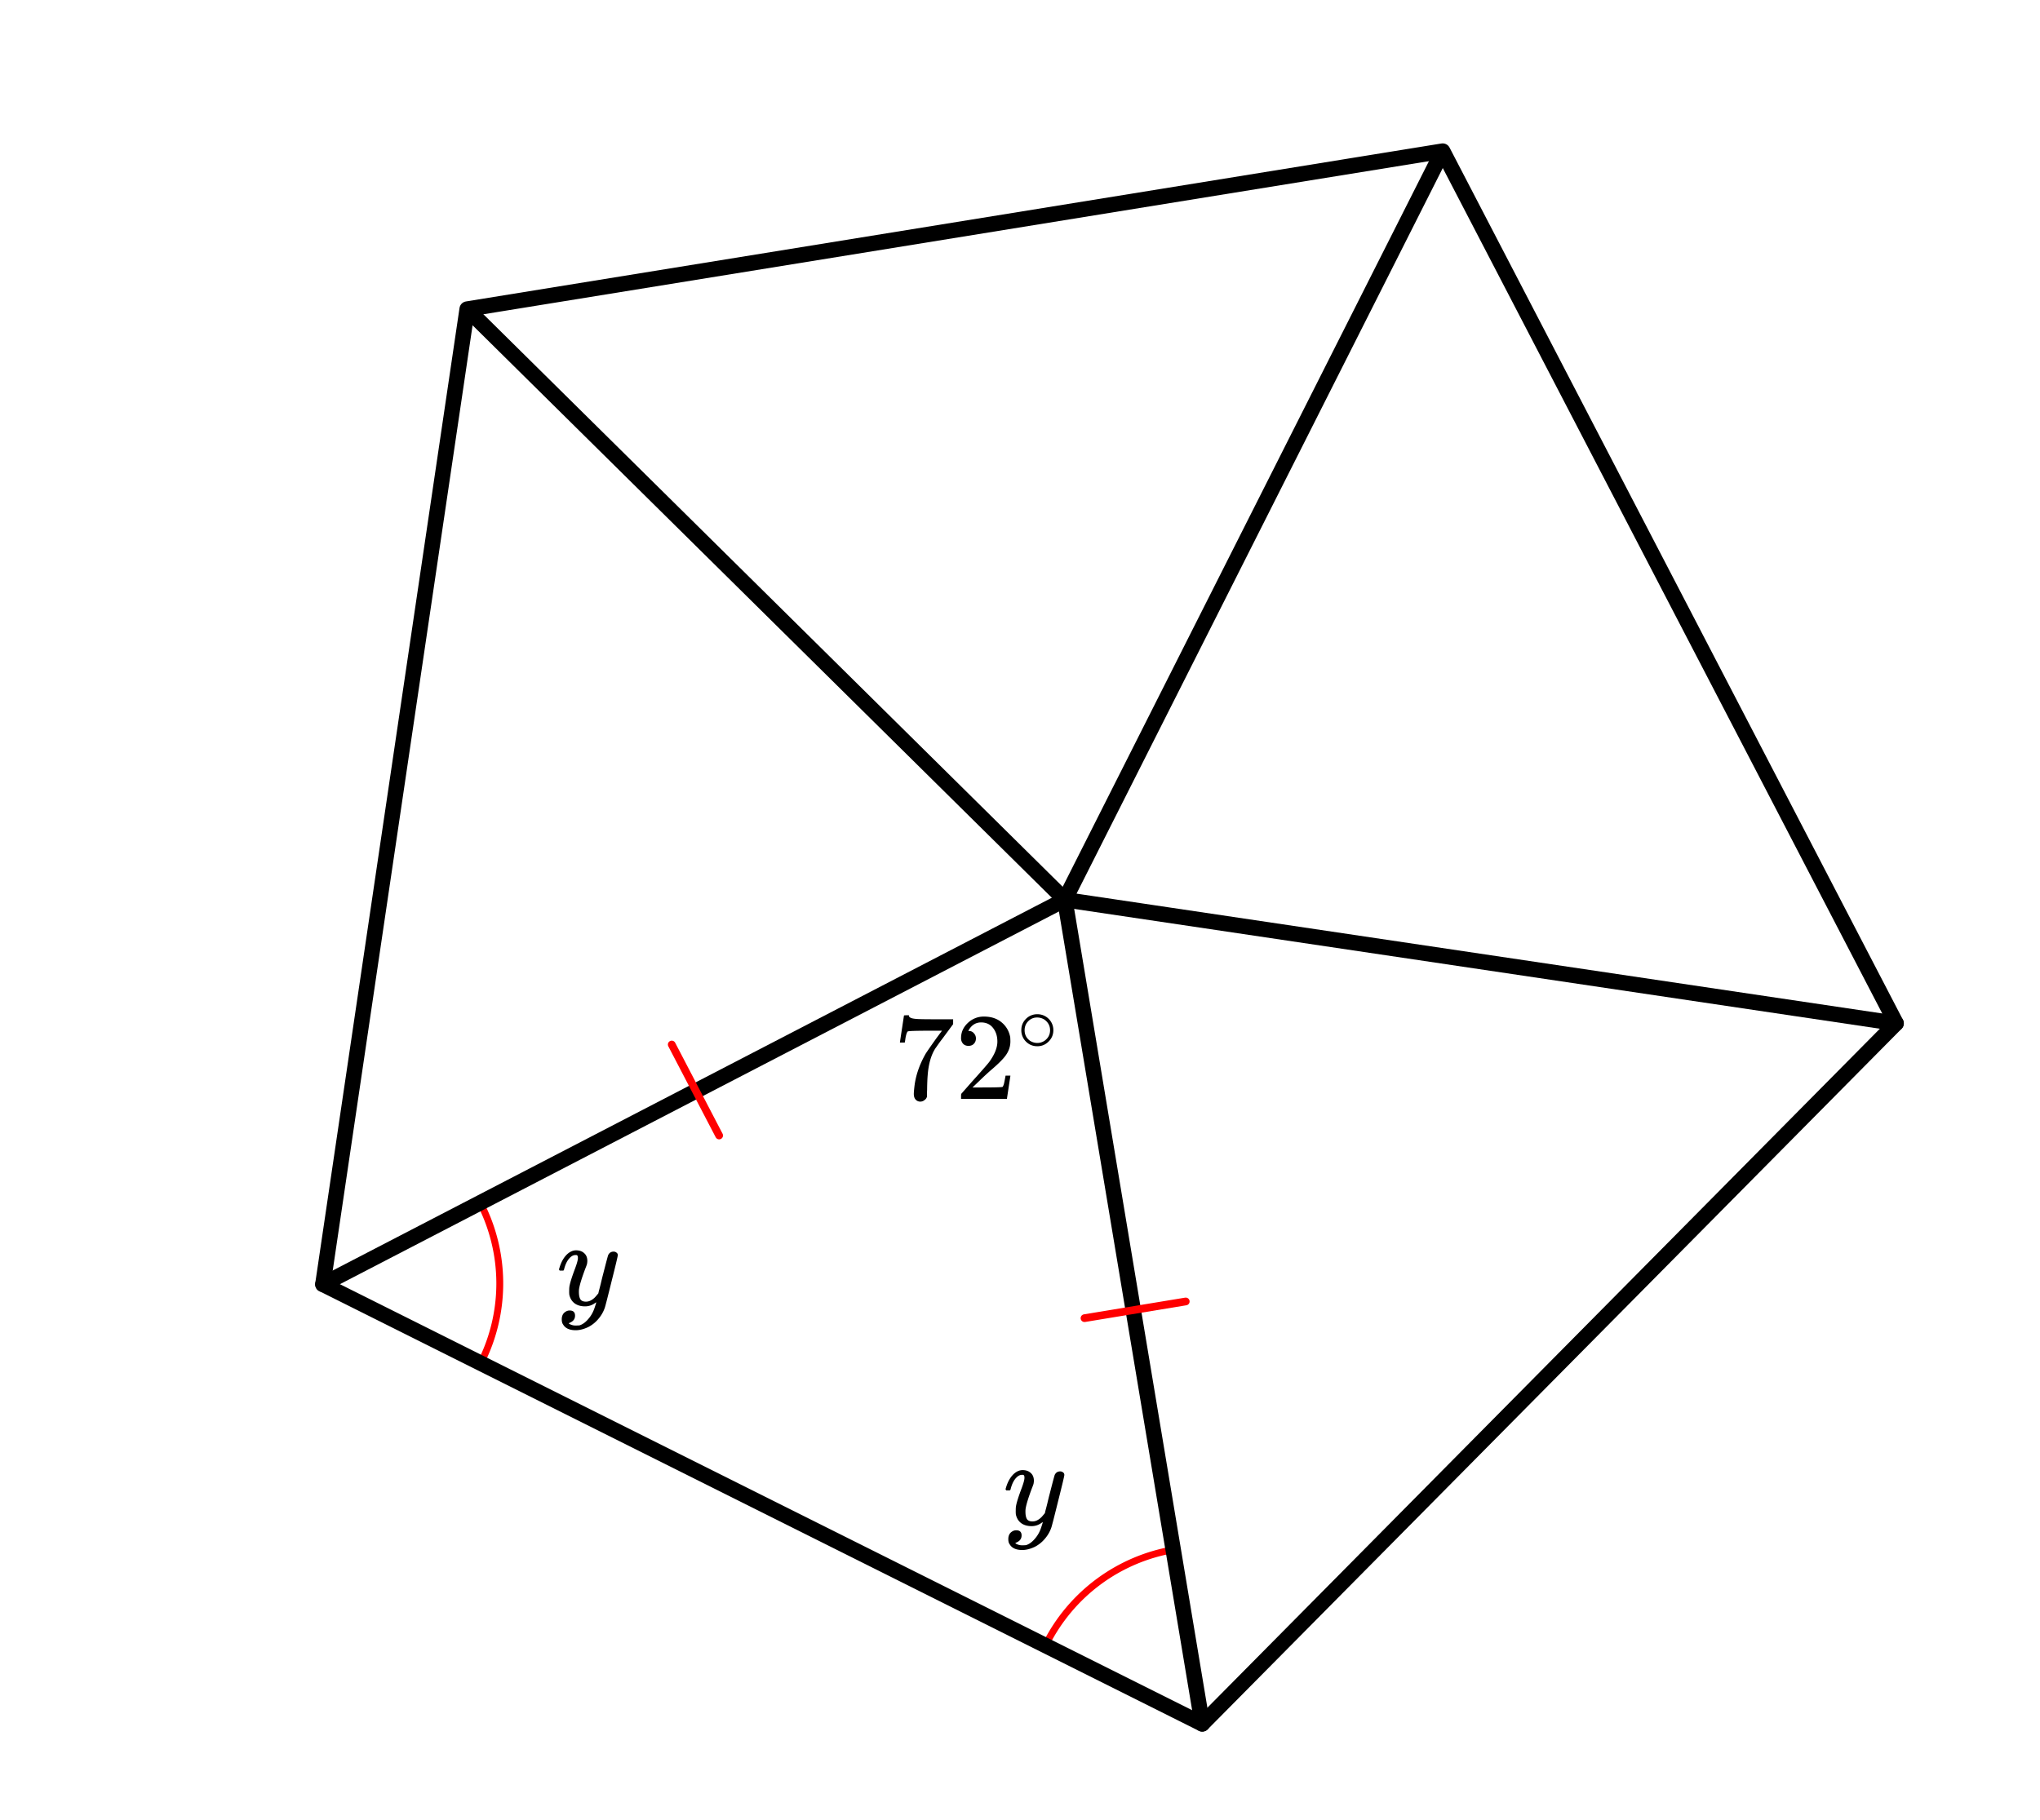
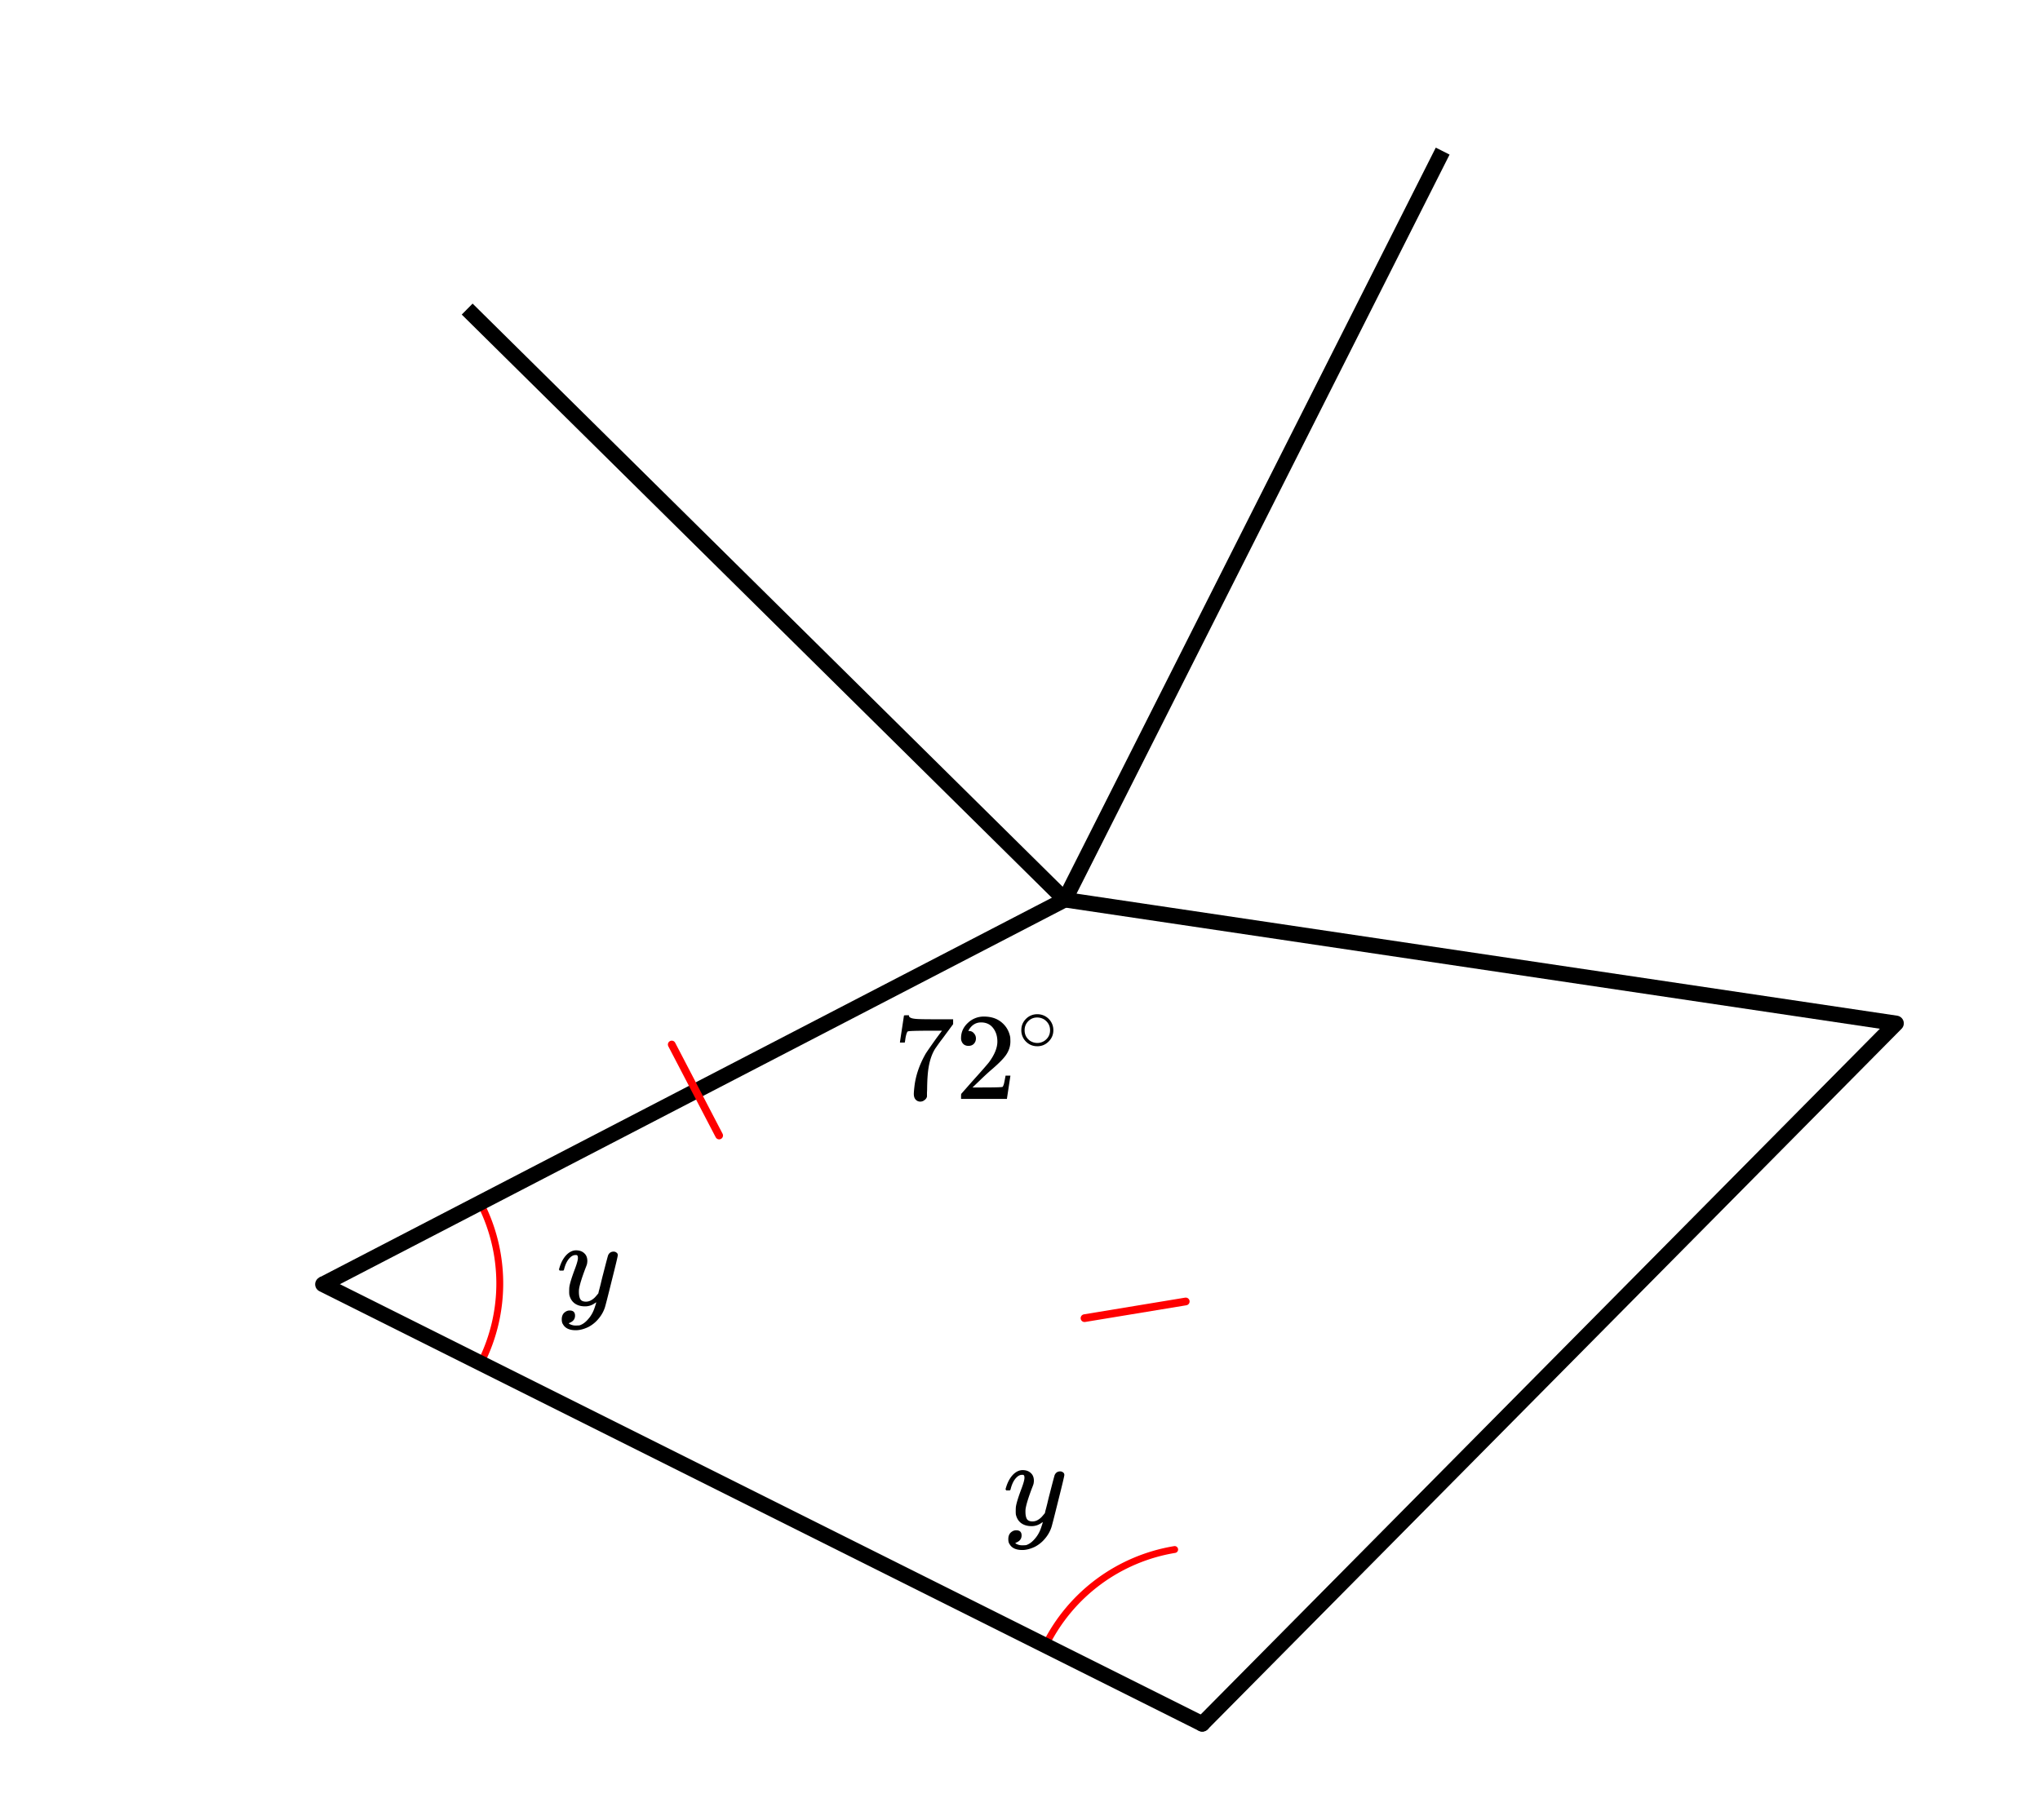
<svg xmlns="http://www.w3.org/2000/svg" xmlns:xlink="http://www.w3.org/1999/xlink" width="297.28" height="265.28" viewBox="0 0 222.96 198.96">
  <defs>
    <symbol overflow="visible" id="d">
      <path d="M.75-6.188c0-.019.07-.507.219-1.468l.219-1.453c0-.02.085-.032.265-.032h.281v.063c0 .086.067.156.204.219.132.062.367.105.703.125.343.023 1.101.03 2.28.03h1.641v.532l-.921 1.25c-.137.188-.293.399-.47.625-.167.23-.296.414-.39.547-.086.125-.136.2-.156.219-.469.73-.75 1.71-.844 2.937-.031.367-.054.871-.062 1.516 0 .125-.008.258-.016.39v.438a.62.62 0 0 1-.265.375.698.698 0 0 1-.454.172.666.666 0 0 1-.53-.234c-.126-.145-.188-.348-.188-.61 0-.133.02-.39.062-.765.133-1.22.55-2.438 1.25-3.657.188-.289.567-.836 1.14-1.64l.626-.844H4.078c-1.562 0-2.387.027-2.469.078-.043.012-.093.11-.156.297a3.92 3.92 0 0 0-.125.625c-.023.156-.039.246-.047.266v.03H.75zm0 0" />
    </symbol>
    <symbol overflow="visible" id="e">
      <path d="M1.484-5.797c-.25 0-.449-.078-.593-.234a.872.872 0 0 1-.22-.61c0-.644.243-1.195.735-1.656A2.493 2.493 0 0 1 3.172-9c.781 0 1.422.21 1.922.625.508.418.828.965.953 1.64.008.169.016.32.016.454 0 .523-.157 1.011-.47 1.468-.25.375-.761.899-1.53 1.563-.325.273-.774.684-1.344 1.234l-.797.766h1.031c1.406 0 2.156-.02 2.25-.063.031-.007.078-.101.14-.28.032-.102.095-.41.188-.923v-.03h.532v.03l-.375 2.47V0H.671v-.25c0-.188.008-.29.031-.313.008-.007.39-.44 1.14-1.296.977-1.082 1.61-1.801 1.891-2.157.602-.82.907-1.57.907-2.25 0-.593-.157-1.086-.47-1.484-.312-.406-.75-.61-1.312-.61-.523 0-.945.235-1.265.704-.024.031-.047.078-.078.14a.274.274 0 0 0-.047.079c0 .011.023.015.078.015.219 0 .394.086.531.25a.801.801 0 0 1 .219.563c0 .23-.074.421-.219.578-.148.156-.344.234-.594.234zm0 0" />
    </symbol>
    <symbol overflow="visible" id="f">
      <path d="M4-2.25c0 .492-.18.906-.531 1.25-.344.336-.75.5-1.219.5-.5 0-.922-.176-1.266-.531A1.732 1.732 0 0 1 .5-2.266c0-.468.16-.867.484-1.203A1.705 1.705 0 0 1 2.25-4 1.732 1.732 0 0 1 4-2.25zm-.969-1.156a1.443 1.443 0 0 0-.828-.235c-.273 0-.523.079-.75.235-.398.293-.594.68-.594 1.156 0 .48.196.867.594 1.156.25.157.516.235.797.235s.54-.079.781-.235c.406-.289.61-.676.61-1.156 0-.477-.204-.863-.61-1.156zm0 0" />
    </symbol>
    <symbol overflow="visible" id="g">
      <path d="M6.25-5.828c.125 0 .227.039.313.11.093.062.14.155.14.28 0 .118-.226 1.06-.672 2.829C5.594-.836 5.344.133 5.281.312a3.697 3.697 0 0 1-.703 1.22 3.536 3.536 0 0 1-1.11.89c-.48.226-.933.344-1.359.344-.687 0-1.152-.215-1.39-.641-.094-.125-.14-.309-.14-.547 0-.305.085-.543.265-.719.187-.168.383-.25.594-.25.394 0 .593.188.593.563 0 .332-.164.578-.484.734a.298.298 0 0 1-.063.032.311.311 0 0 0-.062.03c-.024.009-.04.016-.047.016L1.344 2c.02.05.113.11.281.172.145.05.285.078.422.078h.11c.155 0 .273-.008.359-.016.343-.105.664-.34.968-.703.313-.355.547-.781.704-1.281.101-.3.156-.477.156-.531 0-.008-.012-.004-.032.015-.023.012-.046.028-.078.047-.336.25-.703.375-1.109.375-.46 0-.84-.11-1.14-.328-.294-.219-.485-.531-.579-.937a3.14 3.14 0 0 1-.015-.422c0-.219.007-.383.03-.5.063-.383.27-1.047.626-1.985.195-.53.297-.898.297-1.109 0-.125-.016-.207-.047-.25-.024-.05-.07-.078-.14-.078h-.079c-.21 0-.406.094-.594.281-.293.281-.511.715-.656 1.297 0 .012-.008.027-.015.047a.188.188 0 0 1-.032.047l-.015.015c-.012.012-.028.016-.047.016h-.36c-.054-.063-.078-.102-.078-.125 0-.031.016-.094.047-.188.188-.632.469-1.128.844-1.484.312-.281.633-.422.969-.422.375 0 .671.106.89.313.227.199.344.484.344.86a1.809 1.809 0 0 1-.031.28c0 .055-.07.246-.203.579-.375 1-.602 1.734-.672 2.203a2.19 2.19 0 0 0-.016.312c0 .344.05.61.156.797.114.18.317.266.61.266.207 0 .398-.051.578-.157a1.84 1.84 0 0 0 .422-.328c.093-.101.21-.242.36-.422 0-.007.019-.101.062-.28.05-.177.117-.438.203-.782.082-.352.164-.692.25-1.016.343-1.344.531-2.047.562-2.11.125-.25.32-.374.594-.374zm0 0" />
    </symbol>
    <clipPath id="a">
      <path d="M121 102h96v96.96h-96zm0 0" />
    </clipPath>
    <clipPath id="b">
      <path d="M25 130h116v68.96H25zm0 0" />
    </clipPath>
    <clipPath id="c">
      <path d="M106 88h35v110.96h-35zm0 0" />
    </clipPath>
  </defs>
  <path fill="#fff" d="M0 0h222.96v198.96H0z" />
  <path fill="#fff" d="M0 0h222.96v198.96H0z" />
  <path d="M52.594 148.906a19.218 19.218 0 0 0-.145-17.472M128.383 169.399a19.234 19.234 0 0 0-14.067 10.37" fill="none" stroke-linecap="round" stroke-linejoin="round" stroke="red" stroke-width=".751" />
  <path d="M131.398 188.46l75.832-76.585" fill="red" />
  <g clip-path="url(#a)">
    <path d="M131.398 188.461l75.833-76.586" fill="none" stroke-width="1.689" stroke-linecap="round" stroke="#000" />
  </g>
-   <path d="M207.23 111.875L157.677 16.52M157.676 16.52L51.059 33.79M51.059 33.79l-15.77 106.616" fill="red" stroke-width="1.689" stroke-linecap="round" stroke="#000" />
  <path d="M35.29 140.406l96.108 48.055" fill="red" />
  <g clip-path="url(#b)">
    <path d="M35.29 140.406l96.108 48.055" fill="none" stroke-width="1.689" stroke-linecap="round" stroke="#000" />
  </g>
  <path d="M116.379 98.36l-65.32-64.57M157.676 16.52l-41.297 81.84M207.23 111.875L116.38 98.359" fill="none" stroke-width="1.689" stroke="#000" />
  <g clip-path="url(#c)">
-     <path d="M116.379 98.36l15.02 90.101" fill="none" stroke-width="1.689" stroke="#000" />
-   </g>
+     </g>
  <path d="M116.379 98.36l-81.09 42.046" fill="none" stroke-width="1.689" stroke="#000" />
  <path d="M73.418 114.191l5.18 9.946M118.531 144.106l11.063-1.825" fill="none" stroke-width=".845" stroke-linecap="round" stroke-linejoin="round" stroke="red" />
  <use xlink:href="#d" x="97.609" y="120.135" />
  <use xlink:href="#e" x="104.367" y="120.135" />
  <use xlink:href="#f" x="111.125" y="114.879" />
  <use xlink:href="#g" x="109.623" y="166.687" />
  <use xlink:href="#g" x="60.818" y="142.66" />
</svg>